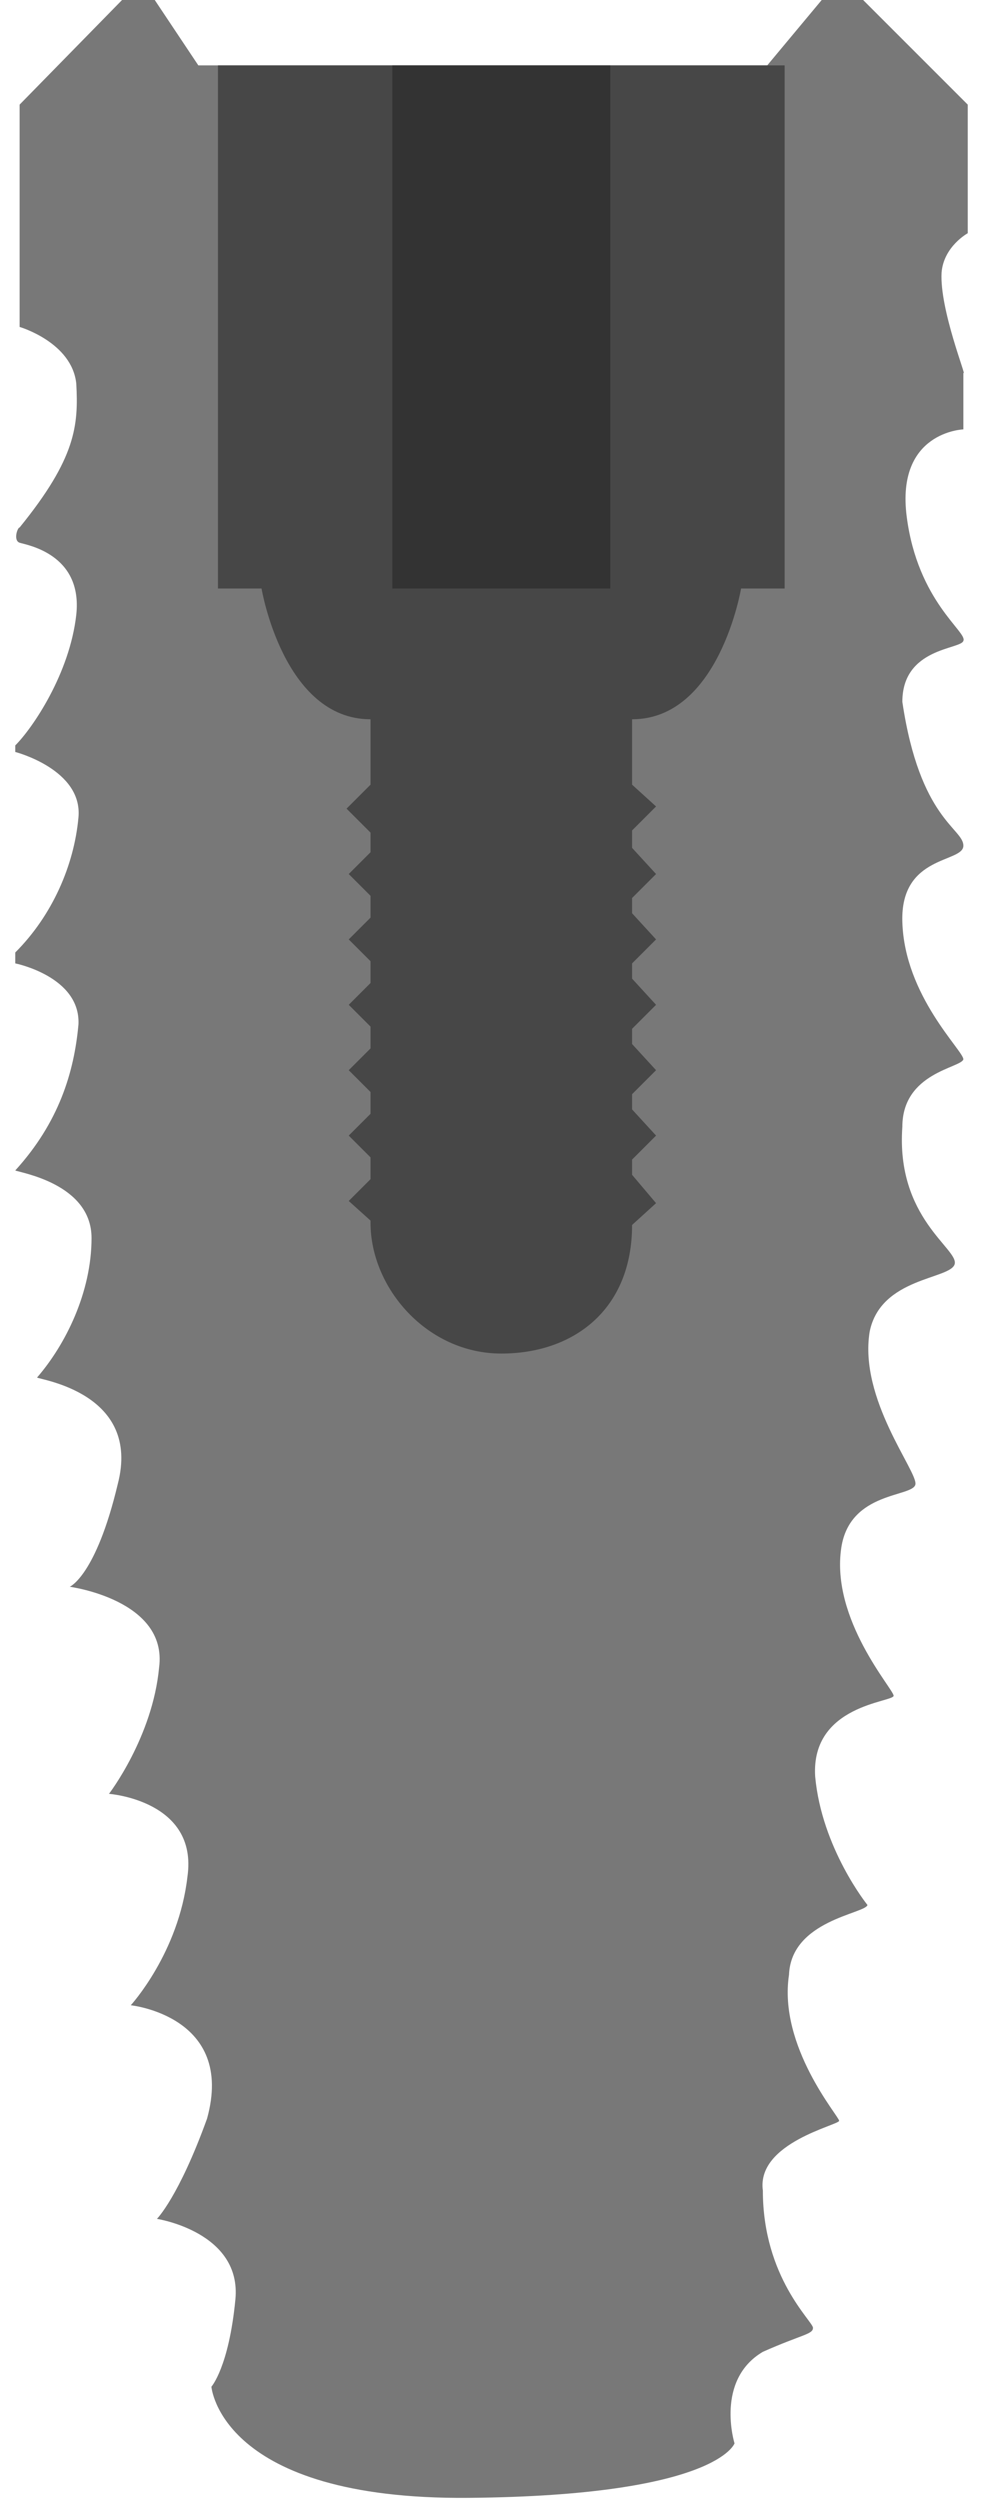
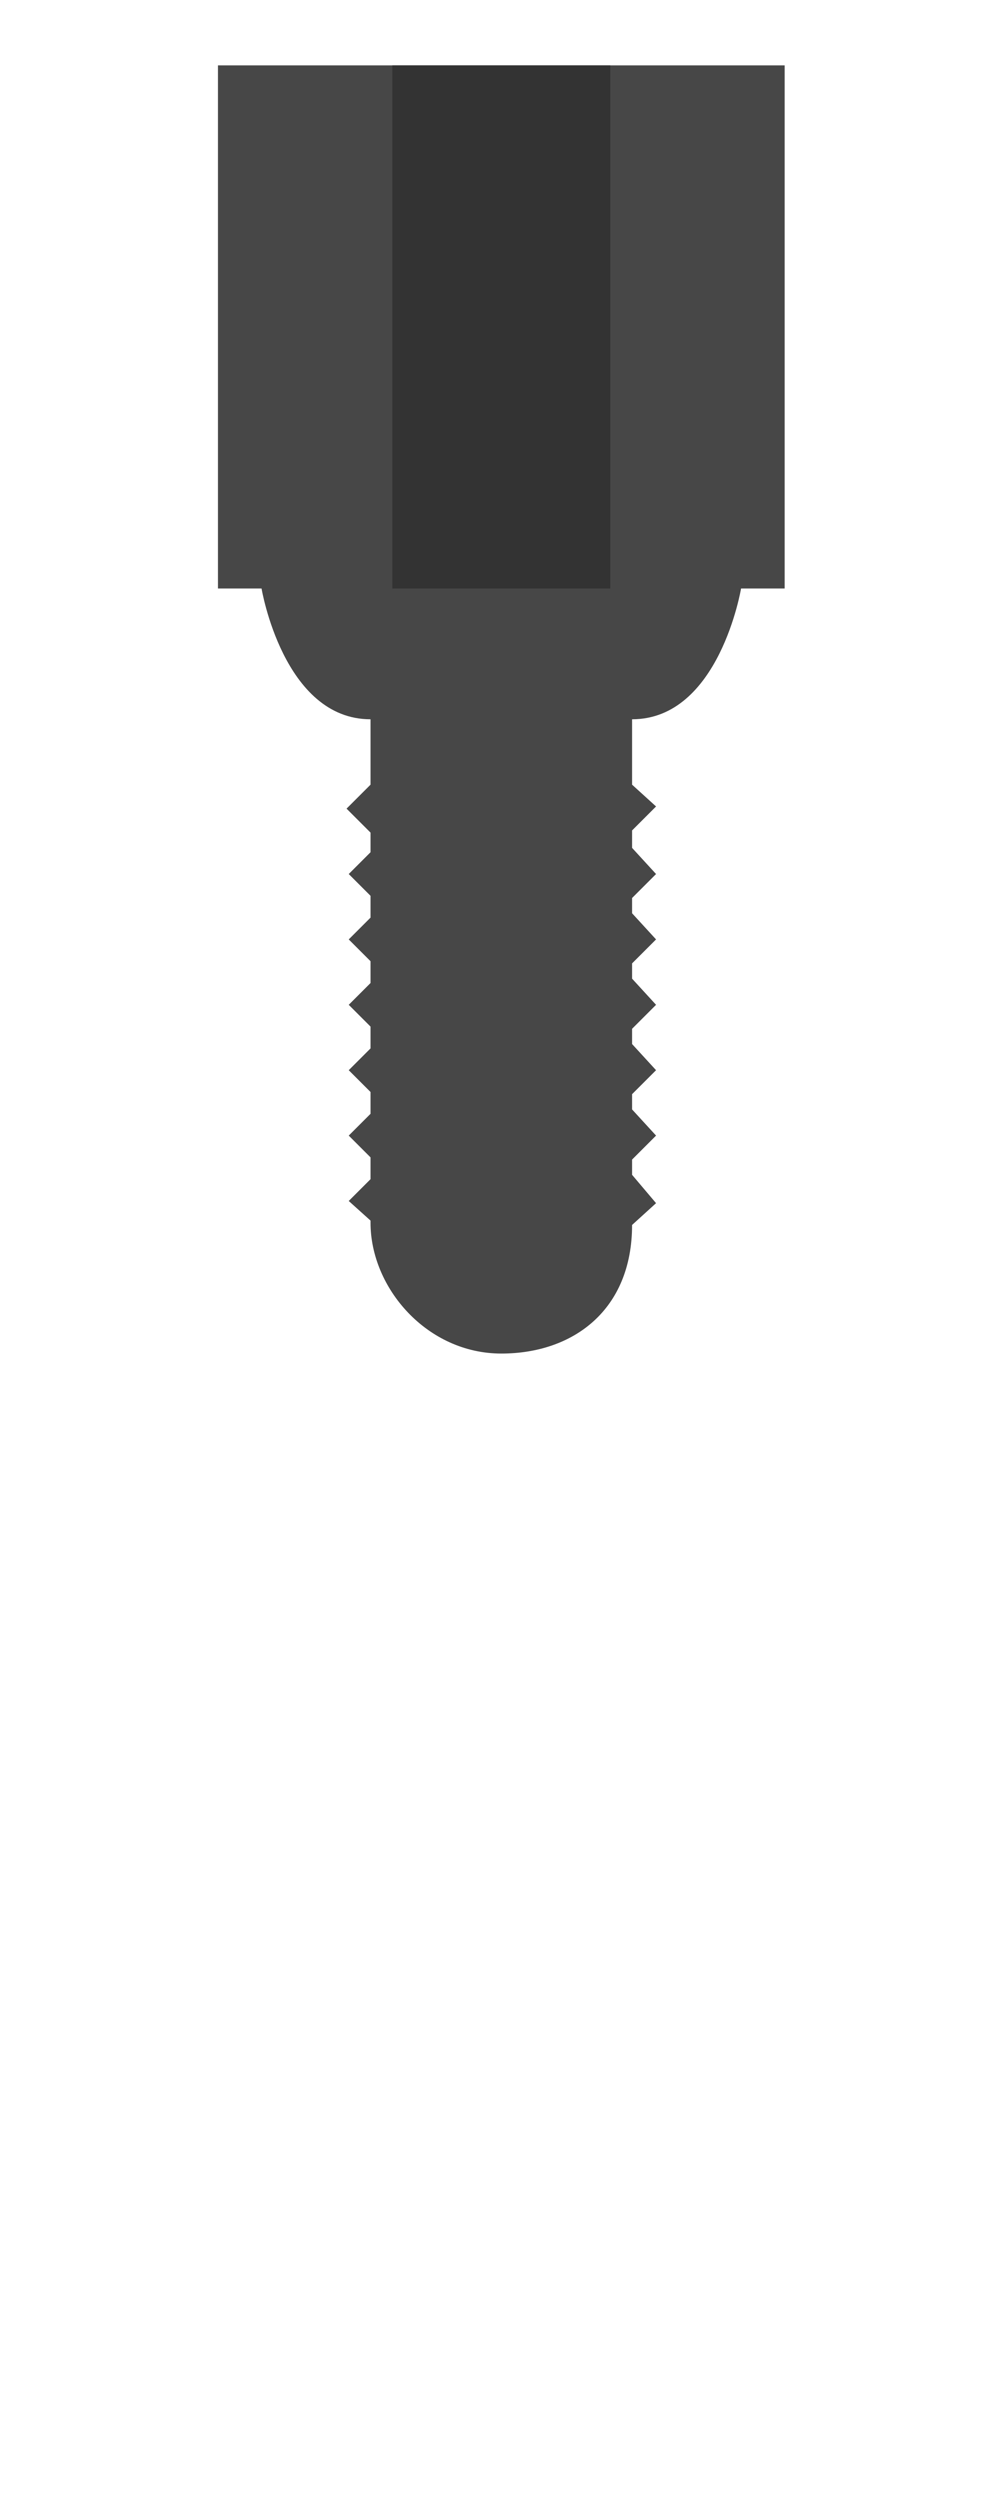
<svg xmlns="http://www.w3.org/2000/svg" xmlns:xlink="http://www.w3.org/1999/xlink" version="1.1" id="Layer_1" x="0px" y="0px" viewBox="0 0 45.1 114.7" style="enable-background:new 0 0 45.1 114.7;" xml:space="preserve">
  <style type="text/css">
	.st0{fill:#787878;}
	.st1{clip-path:url(#SVGID_4_);fill:#787878;}
	.st2{clip-path:url(#SVGID_6_);fill:#474747;}
	.st3{fill:#333333;}
</style>
-   <path class="st0" d="M43.2,12.5c0.1-1.2,1.2-1.8,1.2-1.8l0-5.9L39.6,0h0h-1.4h-0.5l-2.5,3H27H17H9.1l-2-3H6.3H5.6h0v0L0.9,4.8V15  c0,0,2.4,0.7,2.6,2.6c0.1,1.9,0,3.4-2.6,6.6c-0.1,0-0.3,0.6,0,0.7c0.3,0.1,2.9,0.5,2.6,3.3c-0.3,2.7-2,5.2-2.8,6c0,0.1,0,0.3,0,0.3  s3.1,0.8,2.9,3c-0.2,2.2-1.2,4.5-2.9,6.2c0,0.1,0,0.5,0,0.5s3,0.6,2.9,2.8c-0.2,2.2-0.9,4.5-2.9,6.7c0.2,0.1,3.5,0.6,3.5,3.1  c0,2.5-1.2,4.9-2.5,6.4c0.1,0.1,4.8,0.7,3.7,4.9c-1,4.2-2.2,4.7-2.2,4.7s4.5,0.6,4.1,3.7C7,79.7,5,82.3,5,82.3s4.1,0.3,3.6,3.8  c-0.4,3.5-2.6,5.9-2.6,5.9s4.8,0.5,3.5,5.2c-1.3,3.6-2.3,4.6-2.3,4.6s3.9,0.6,3.6,3.7s-1.1,4-1.1,4s0.4,5.2,11.8,5.1  c11.4-0.1,12.2-2.5,12.2-2.5s-0.9-2.9,1.3-4.2c1.8-0.8,2.3-0.8,2.3-1.1c0-0.3-2.3-2.3-2.3-6.3c-0.3-2.2,3.5-3,3.5-3.2  s-2.8-3.4-2.3-6.7c0.1-2.5,3.5-2.8,3.6-3.2c0,0-2.1-2.6-2.4-5.9c-0.2-3.3,3.6-3.4,3.6-3.7s-2.9-3.5-2.4-6.8c0.4-2.6,3.3-2.3,3.4-2.9  c0.1-0.6-2.6-3.9-2.1-7c0.5-2.5,3.7-2.4,3.9-3.1s-2.7-2.1-2.4-6.3c0-2.5,2.7-2.7,2.8-3.1c0-0.4-2.7-2.9-2.8-6.3  c-0.1-3.1,2.8-2.7,2.8-3.5c0-0.8-2-1.2-2.8-6.6c0-2.5,2.7-2.4,2.8-2.8c0.2-0.4-2.1-1.8-2.6-5.7c-0.5-3.9,2.6-4,2.6-4v-2.6  C44.4,17.4,43.1,14.2,43.2,12.5z" />
  <g>
    <g>
      <g>
        <defs>
          <rect id="SVGID_1_" width="45.1" height="114.7" />
        </defs>
        <clipPath id="SVGID_2_">
          <use xlink:href="#SVGID_1_" style="overflow:visible;" />
        </clipPath>
      </g>
    </g>
    <g>
      <g>
        <defs>
-           <rect id="SVGID_3_" width="45.1" height="114.7" />
-         </defs>
+           </defs>
        <clipPath id="SVGID_4_">
          <use xlink:href="#SVGID_3_" style="overflow:visible;" />
        </clipPath>
        <path class="st1" d="M6.7,100.6L6.7,100.6L6.7,100.6" />
      </g>
    </g>
  </g>
  <g>
    <g>
      <g>
        <defs>
          <rect id="SVGID_5_" width="45.1" height="114.7" />
        </defs>
        <clipPath id="SVGID_6_">
          <use xlink:href="#SVGID_5_" style="overflow:visible;" />
        </clipPath>
        <path class="st2" d="M34,27h2V3H10v24h2c0,0,1,6,5,6c0,0.6,0,1.6,0,3l-1.1,1.1l1.1,1.1c0,0.3,0,0.6,0,0.9l-1,1l1,1     c0,0.3,0,0.7,0,1l-1,1l1,1c0,0.3,0,0.7,0,1l-1,1l1,1c0,0.3,0,0.7,0,1l-1,1l1,1c0,0.3,0,0.7,0,1l-1,1l1,1v1l-1,1l1,0.9v0.1     c0,3,2.6,6,6,6c3.3,0,6-2,6-5.9l1.1-1L29,53.9v-0.7l1.1-1.1L29,50.9c0-0.2,0-0.5,0-0.7l1.1-1.1L29,47.9v-0.7l1.1-1.1L29,44.9     c0-0.2,0-0.5,0-0.7l1.1-1.1L29,41.9c0-0.2,0-0.5,0-0.7l1.1-1.1L29,38.9c0-0.3,0-0.5,0-0.8l1.1-1.1L29,36c0-1.4,0-2.5,0-3     C33,33,34,27,34,27" />
      </g>
    </g>
  </g>
  <rect x="18" y="3" class="st3" width="10" height="24" />
</svg>